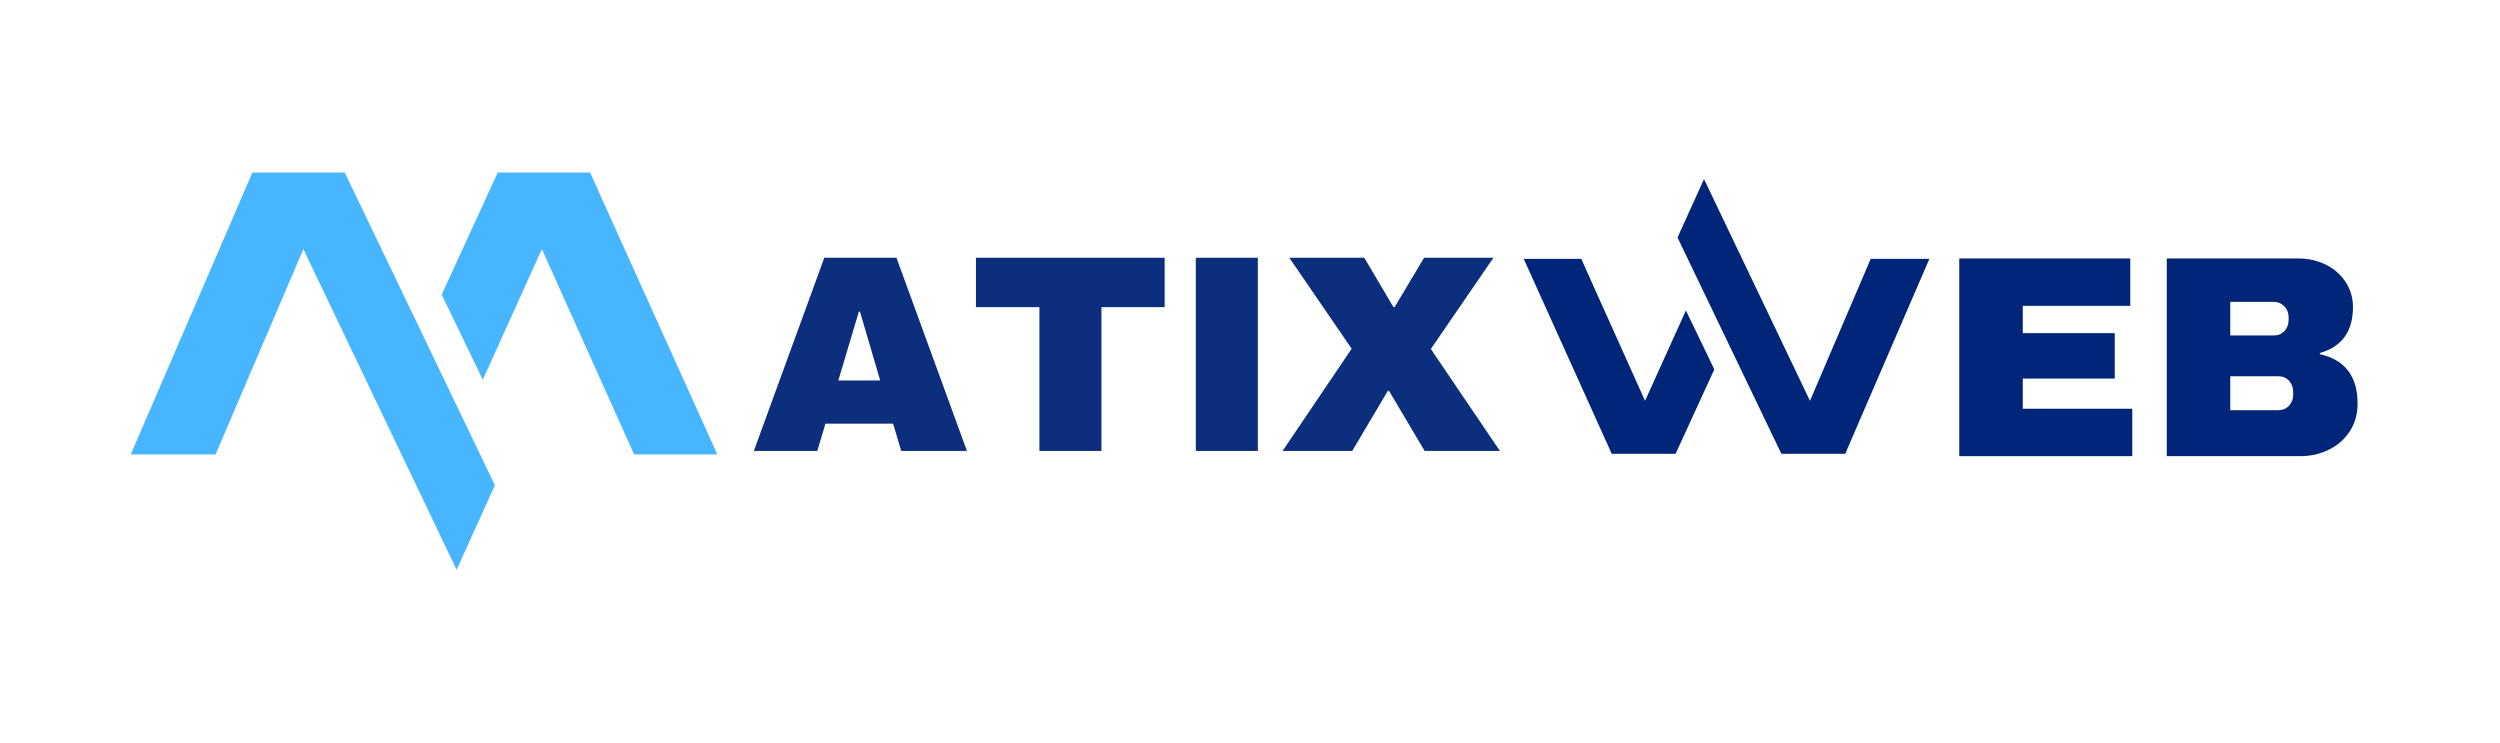
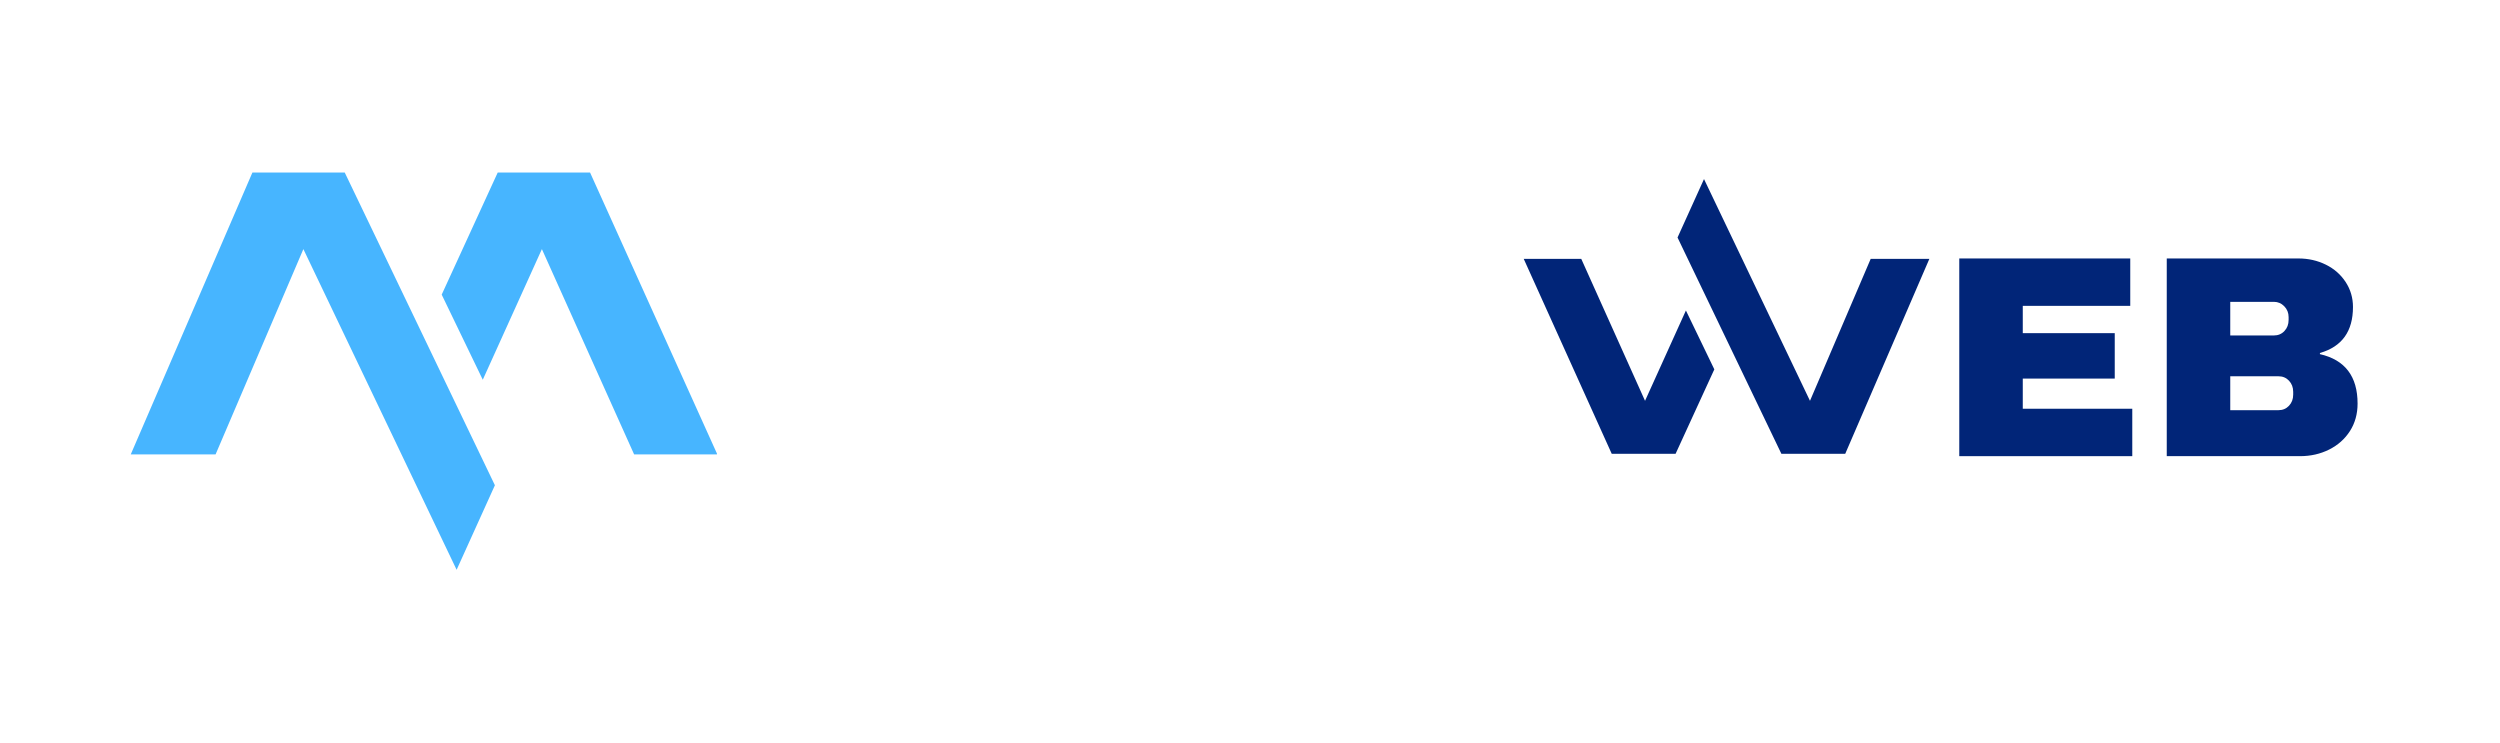
<svg xmlns="http://www.w3.org/2000/svg" width="2400" zoomAndPan="magnify" viewBox="0 0 1800 534.75" height="713" preserveAspectRatio="xMidYMid meet" version="1.0">
  <defs>
    <filter x="0%" y="0%" width="100%" height="100%" id="472d60b91d">
      <feColorMatrix values="0 0 0 0 1 0 0 0 0 1 0 0 0 0 1 0 0 0 1 0" color-interpolation-filters="sRGB" />
    </filter>
    <g />
    <clipPath id="cfcad75242">
      <path d="M 318 124.043 L 516.207 124.043 L 516.207 328 L 318 328 Z M 318 124.043 " clip-rule="nonzero" />
    </clipPath>
    <clipPath id="8969a7b834">
      <path d="M 94.152 124.043 L 357 124.043 L 357 410.41 L 94.152 410.41 Z M 94.152 124.043 " clip-rule="nonzero" />
    </clipPath>
    <mask id="75146f8736">
      <g filter="url(#472d60b91d)">
-         <rect x="-180" width="2160" fill="#000000" y="-53.475" height="641.7" fill-opacity="0.96" />
-       </g>
+         </g>
    </mask>
    <clipPath id="0acb288e6b">
      <rect x="0" width="879" y="0" height="222" />
    </clipPath>
    <clipPath id="4b23e89904">
      <path d="M 1097 186 L 1235 186 L 1235 326.852 L 1097 326.852 Z M 1097 186 " clip-rule="nonzero" />
    </clipPath>
    <clipPath id="8b38543e06">
      <path d="M 1207 128.941 L 1389.133 128.941 L 1389.133 326.852 L 1207 326.852 Z M 1207 128.941 " clip-rule="nonzero" />
    </clipPath>
  </defs>
  <g clip-path="url(#cfcad75242)">
    <path fill="#47b5ff" d="M 347.602 273.418 L 390.164 179.355 L 456.559 327.148 L 516.461 327.148 L 424.852 124.242 L 358.348 124.242 L 318.023 212.129 Z M 347.602 273.418 " fill-opacity="1" fill-rule="evenodd" />
  </g>
  <g clip-path="url(#8969a7b834)">
    <path fill="#47b5ff" d="M 248.223 124.242 L 181.723 124.242 L 94.152 327.148 L 155.227 327.148 L 218.43 179.355 L 328.77 410.25 L 356.328 349.387 Z M 248.223 124.242 " fill-opacity="1" fill-rule="evenodd" />
  </g>
  <g mask="url(#75146f8736)">
    <g transform="matrix(1, 0, 0, 1, 539, 146)">
      <g clip-path="url(#0acb288e6b)">
        <g fill="#012578" fill-opacity="1">
          <g transform="translate(1.735, 178.672)">
            <g>
              <path d="M 108.156 0 L 102.297 -19.609 L 53.578 -19.609 L 47.719 0 L 2.016 0 L 52.766 -139.094 L 104.719 -139.094 L 155.469 0 Z M 62.875 -50.75 L 93 -50.75 L 78.438 -100.281 L 77.641 -100.281 Z M 62.875 -50.75 " />
            </g>
          </g>
        </g>
        <g fill="#012578" fill-opacity="1">
          <g transform="translate(159.025, 178.672)">
            <g>
-               <path d="M 95.016 -103.516 L 95.016 0 L 50.344 0 L 50.344 -103.516 L 4.656 -103.516 L 4.656 -139.094 L 140.516 -139.094 L 140.516 -103.516 Z M 95.016 -103.516 " />
-             </g>
+               </g>
          </g>
        </g>
        <g fill="#012578" fill-opacity="1">
          <g transform="translate(304.994, 178.672)">
            <g>
              <path d="M 16.984 0 L 16.984 -139.094 L 61.656 -139.094 L 61.656 0 Z M 16.984 0 " />
            </g>
          </g>
        </g>
        <g fill="#012578" fill-opacity="1">
          <g transform="translate(383.639, 178.672)">
            <g>
              <path d="M 157.297 0 L 103.109 0 L 77.438 -43.266 L 76.625 -43.266 L 50.953 0 L 0.812 0 L 50.547 -73.594 L 5.656 -139.094 L 59.641 -139.094 L 80.672 -103.516 L 81.469 -103.516 L 102.703 -139.094 L 152.641 -139.094 L 107.562 -73.391 Z M 157.297 0 " />
            </g>
          </g>
        </g>
        <g fill="#012578" fill-opacity="1">
          <g transform="translate(540.932, 178.672)">
            <g />
          </g>
        </g>
        <g fill="#012578" fill-opacity="1">
          <g transform="translate(608.255, 178.672)">
            <g />
          </g>
        </g>
        <g fill="#ffffff" fill-opacity="1">
          <g transform="translate(675.588, 178.672)">
            <g />
          </g>
        </g>
        <g fill="#ffffff" fill-opacity="1">
          <g transform="translate(742.911, 178.672)">
            <g />
          </g>
        </g>
        <g fill="#ffffff" fill-opacity="1">
          <g transform="translate(810.235, 178.672)">
            <g />
          </g>
        </g>
      </g>
    </g>
  </g>
  <g clip-path="url(#4b23e89904)">
    <path fill="#012578" d="M 1213.859 223.551 L 1184.426 288.598 L 1138.512 186.395 L 1097.086 186.395 L 1160.438 326.715 L 1206.43 326.715 L 1234.316 265.938 Z M 1213.859 223.551 " fill-opacity="1" fill-rule="evenodd" />
  </g>
  <g clip-path="url(#8b38543e06)">
    <path fill="#012578" d="M 1282.586 326.715 L 1328.574 326.715 L 1389.133 186.395 L 1346.895 186.395 L 1303.188 288.598 L 1226.883 128.926 L 1207.824 171.016 Z M 1282.586 326.715 " fill-opacity="1" fill-rule="evenodd" />
  </g>
  <g fill="#012578" fill-opacity="1">
    <g transform="translate(1395.365, 328.435)">
      <g>
        <path d="M 15.312 -142.344 L 138.422 -142.344 L 138.422 -108.219 L 61.031 -108.219 L 61.031 -88.562 L 127.25 -88.562 L 127.25 -55.859 L 61.031 -55.859 L 61.031 -34.141 L 139.875 -34.141 L 139.875 0 L 15.312 0 Z M 15.312 -142.344 " />
      </g>
    </g>
  </g>
  <g fill="#012578" fill-opacity="1">
    <g transform="translate(1544.752, 328.435)">
      <g>
        <path d="M 110.078 -142.344 C 117.242 -142.344 123.828 -140.859 129.828 -137.891 C 135.828 -134.93 140.586 -130.758 144.109 -125.375 C 147.629 -120 149.391 -114.004 149.391 -107.391 C 149.391 -89.867 141.457 -78.832 125.594 -74.281 L 125.594 -73.453 C 143.664 -69.316 152.703 -57.453 152.703 -37.859 C 152.703 -30.41 150.875 -23.82 147.219 -18.094 C 143.562 -12.375 138.562 -7.926 132.219 -4.75 C 125.875 -1.582 118.906 0 111.312 0 L 15.312 0 L 15.312 -142.344 Z M 61.031 -86.906 L 92.484 -86.906 C 95.523 -86.906 98.047 -87.973 100.047 -90.109 C 102.047 -92.242 103.047 -94.898 103.047 -98.078 L 103.047 -100.141 C 103.047 -103.172 102.008 -105.754 99.938 -107.891 C 97.863 -110.035 95.379 -111.109 92.484 -111.109 L 61.031 -111.109 Z M 61.031 -33.109 L 95.797 -33.109 C 98.828 -33.109 101.344 -34.176 103.344 -36.312 C 105.344 -38.445 106.344 -41.102 106.344 -44.281 L 106.344 -46.344 C 106.344 -49.52 105.344 -52.176 103.344 -54.312 C 101.344 -56.445 98.828 -57.516 95.797 -57.516 L 61.031 -57.516 Z M 61.031 -33.109 " />
      </g>
    </g>
  </g>
</svg>